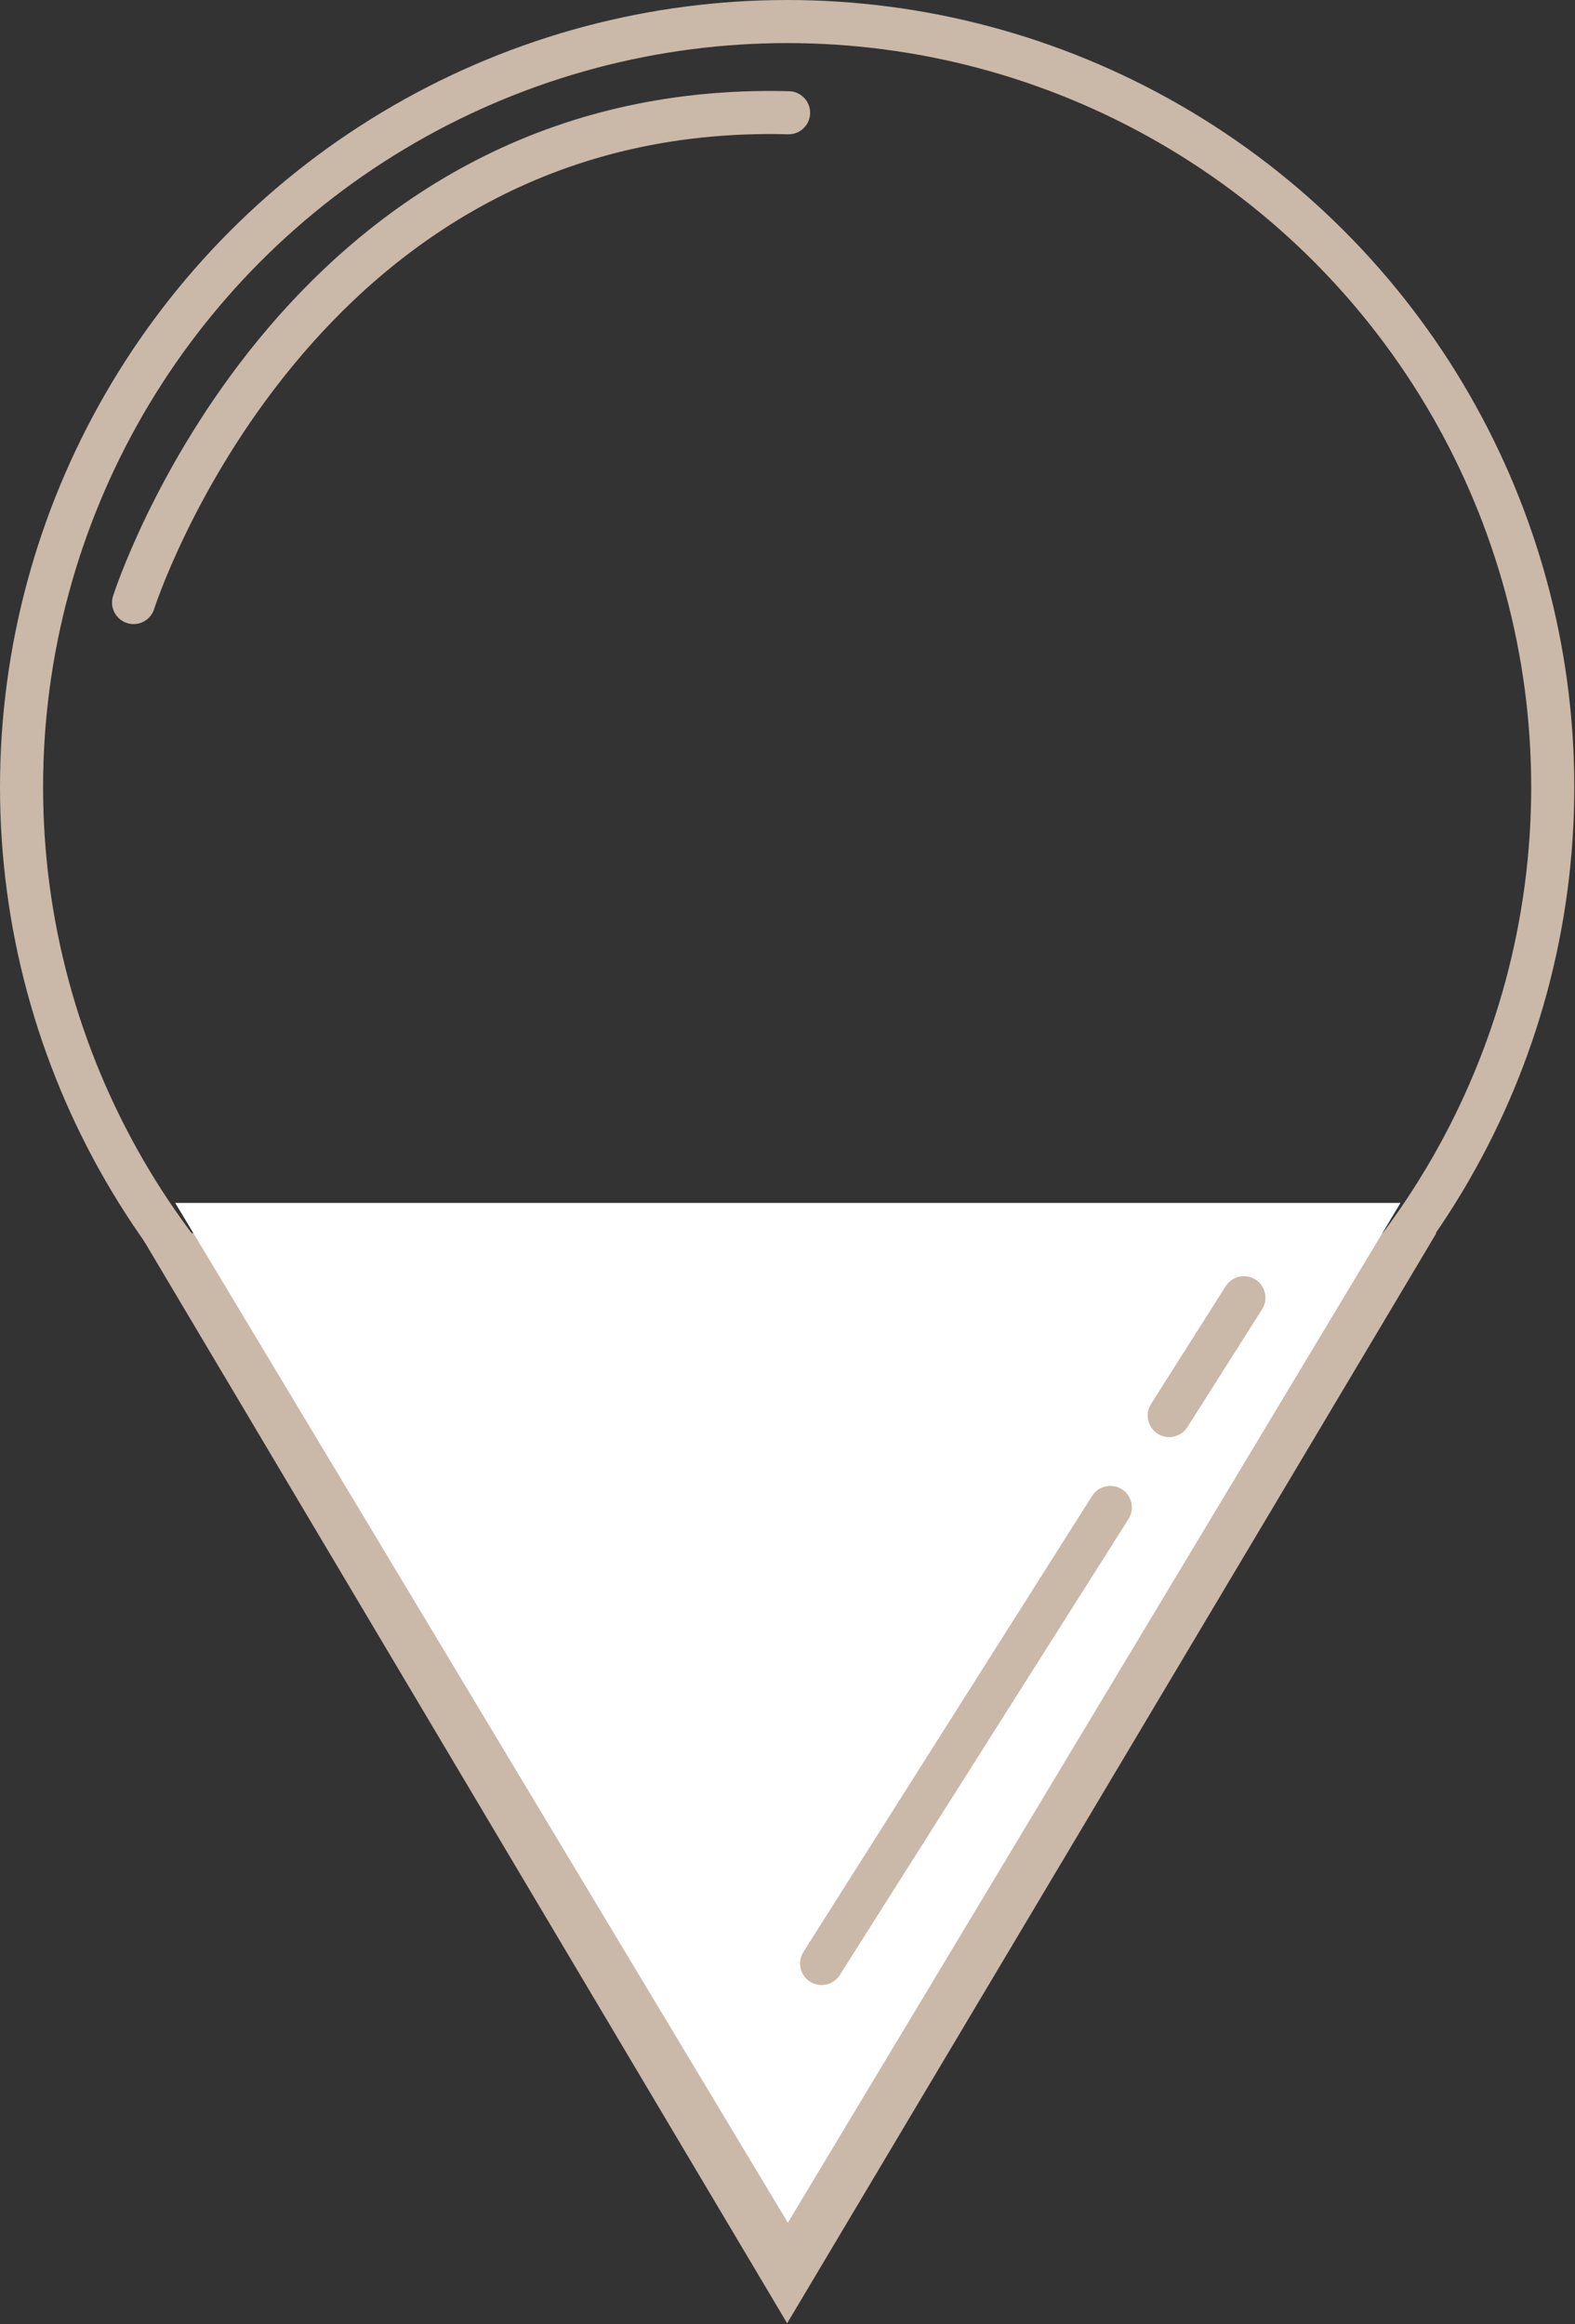
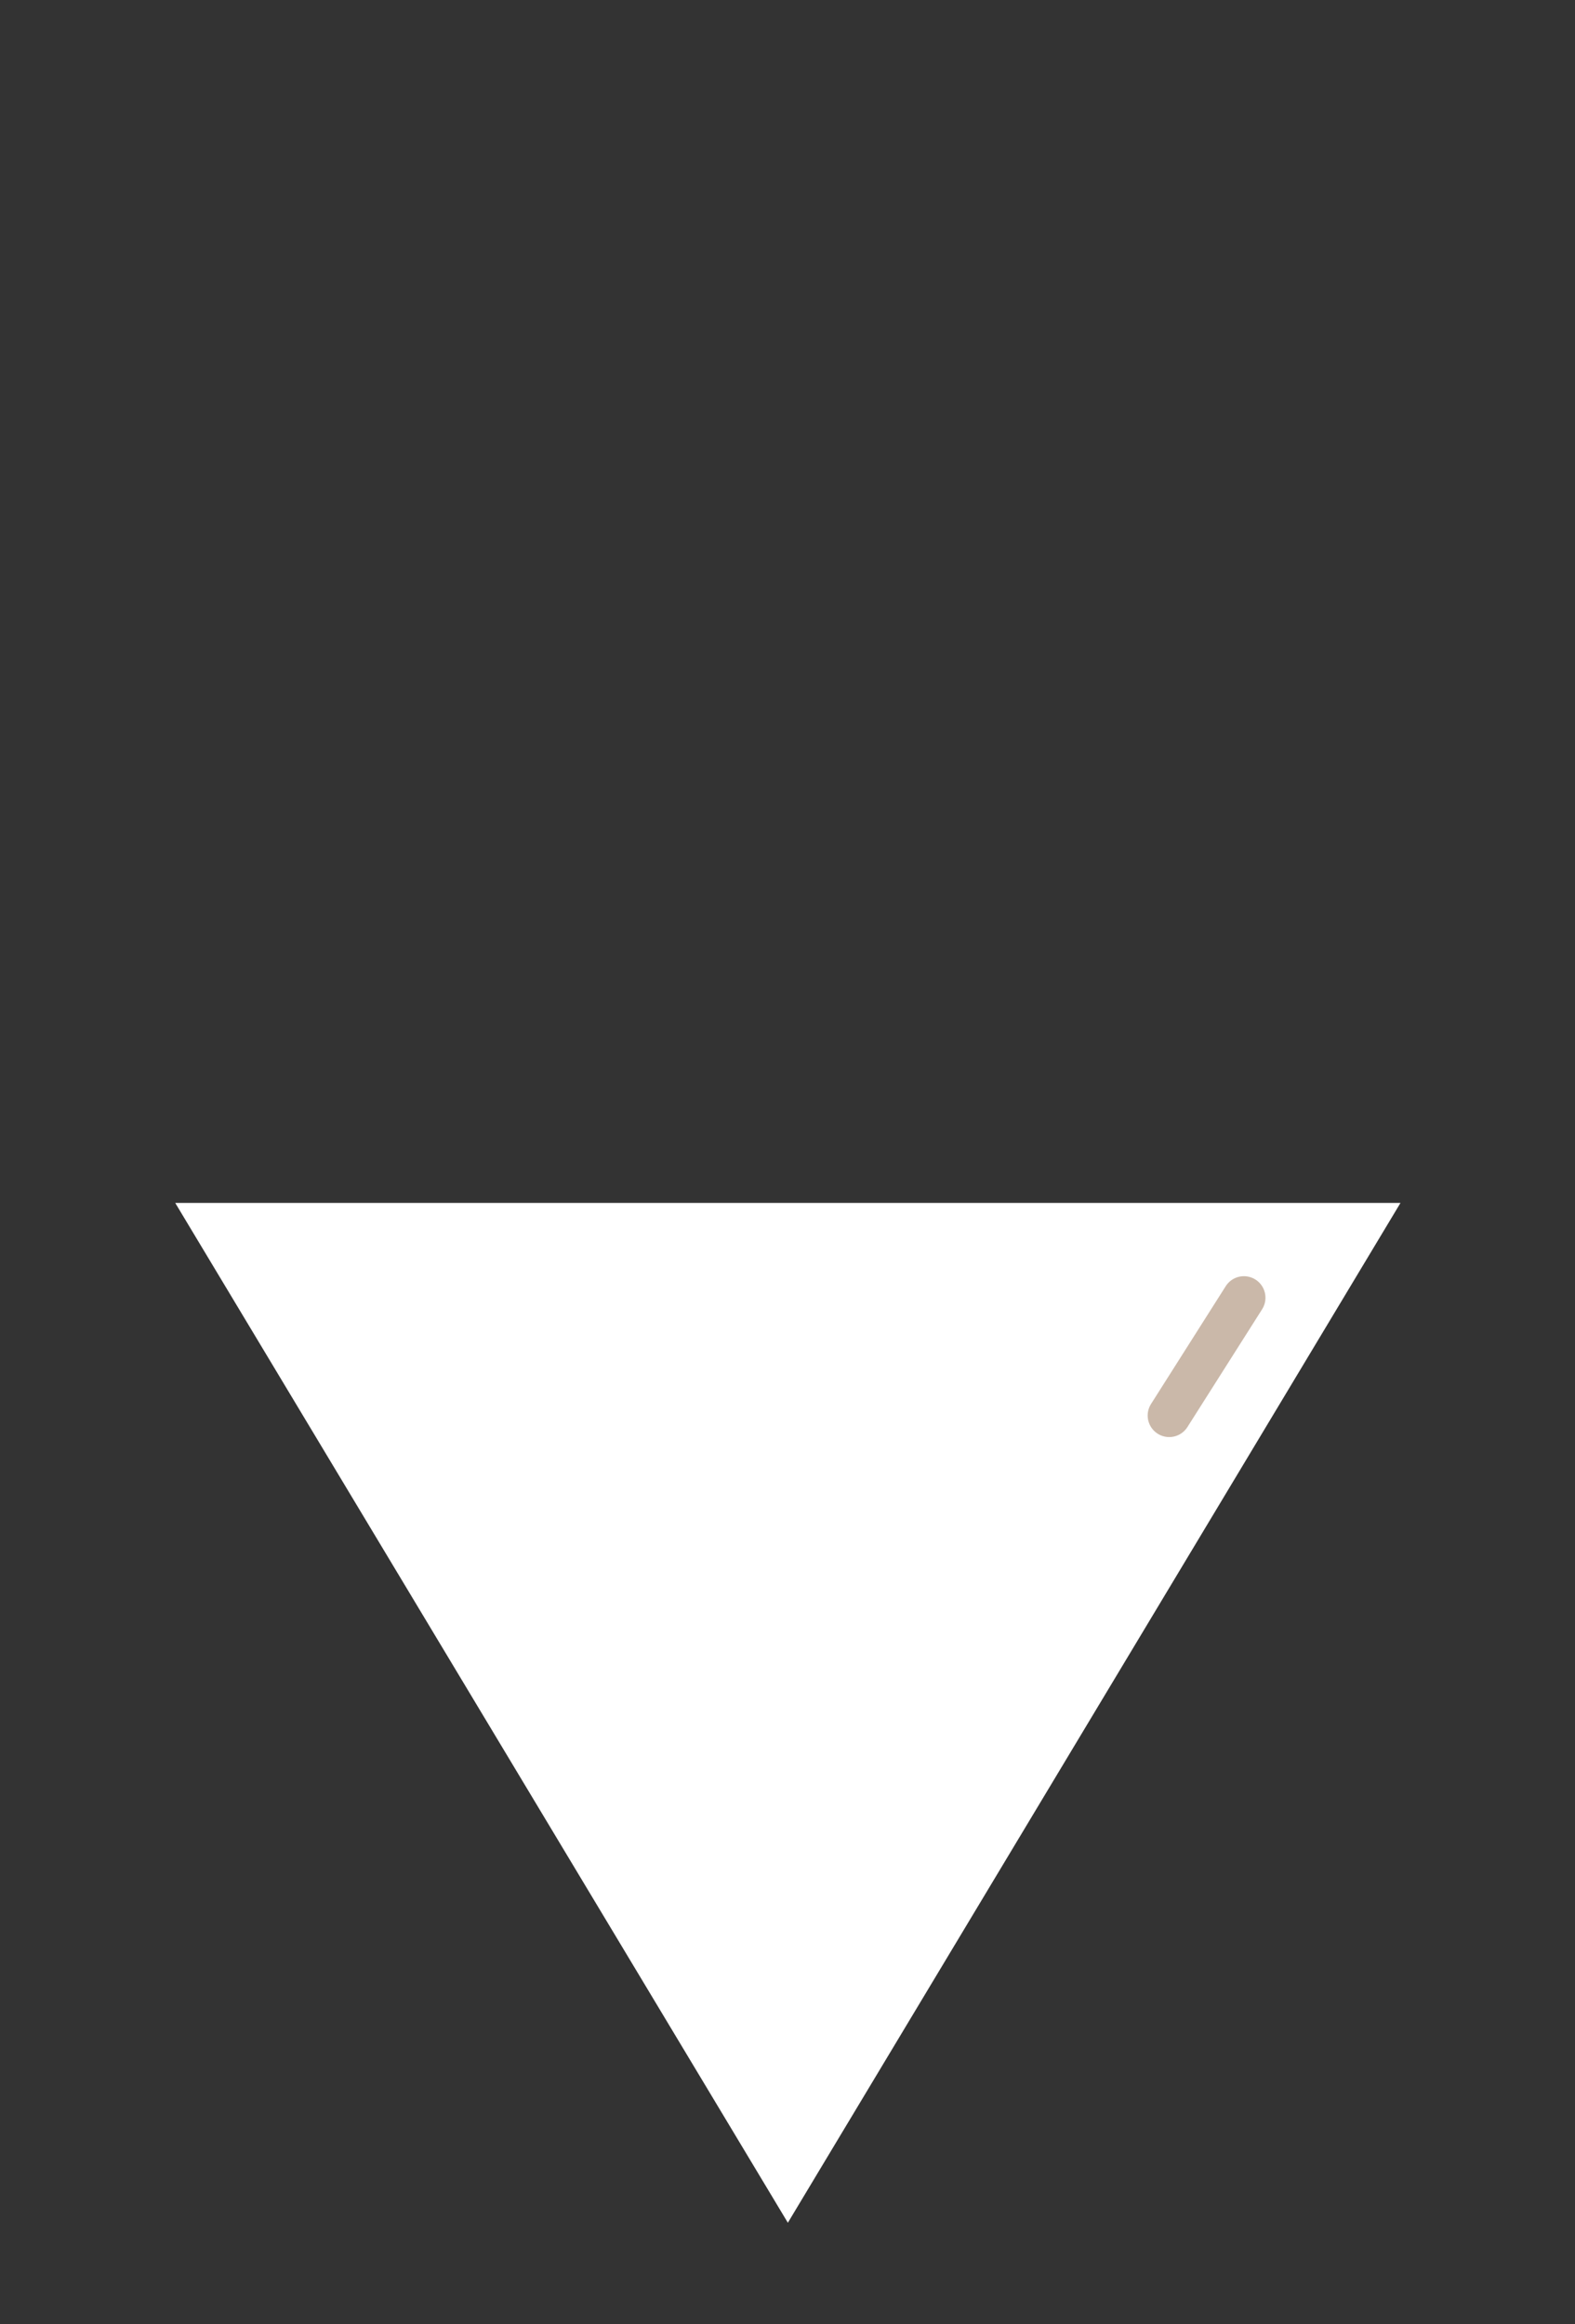
<svg xmlns="http://www.w3.org/2000/svg" version="1.1" id="Calque_1" x="0px" y="0px" viewBox="0 0 219.3 323.6" style="enable-background:new 0 0 219.3 323.6;" xml:space="preserve">
  <rect x="0" y="0" width="219.3" height="323.6" fill="#333333" stroke="none" />
  <style type="text/css">
	.st0{fill:none;stroke:#CAB8A9;stroke-width:6;stroke-linecap:round;stroke-linejoin:round;stroke-miterlimit:10;}
	.st1{fill:#CAB8A9;}
	.st2{fill:#FFFFFF;}
</style>
  <title>arrow-next</title>
-   <circle class="st0" cx="109.6" cy="109.6" r="106.6" />
-   <path class="st1" d="M19.4,171.7l180.6,0l-90.4,151.8L19.4,171.7z" />
  <path class="st2" d="M24.4,167.5l170.6,0l-85.3,142L24.4,167.5z" />
-   <path class="st0" d="M18.6,83.9c0,0,22.3-70,91.2-68.2" />
-   <line class="st0" x1="114.4" y1="273.4" x2="154.6" y2="209.9" />
  <line class="st0" x1="162.8" y1="197.1" x2="173.2" y2="180.7" />
</svg>